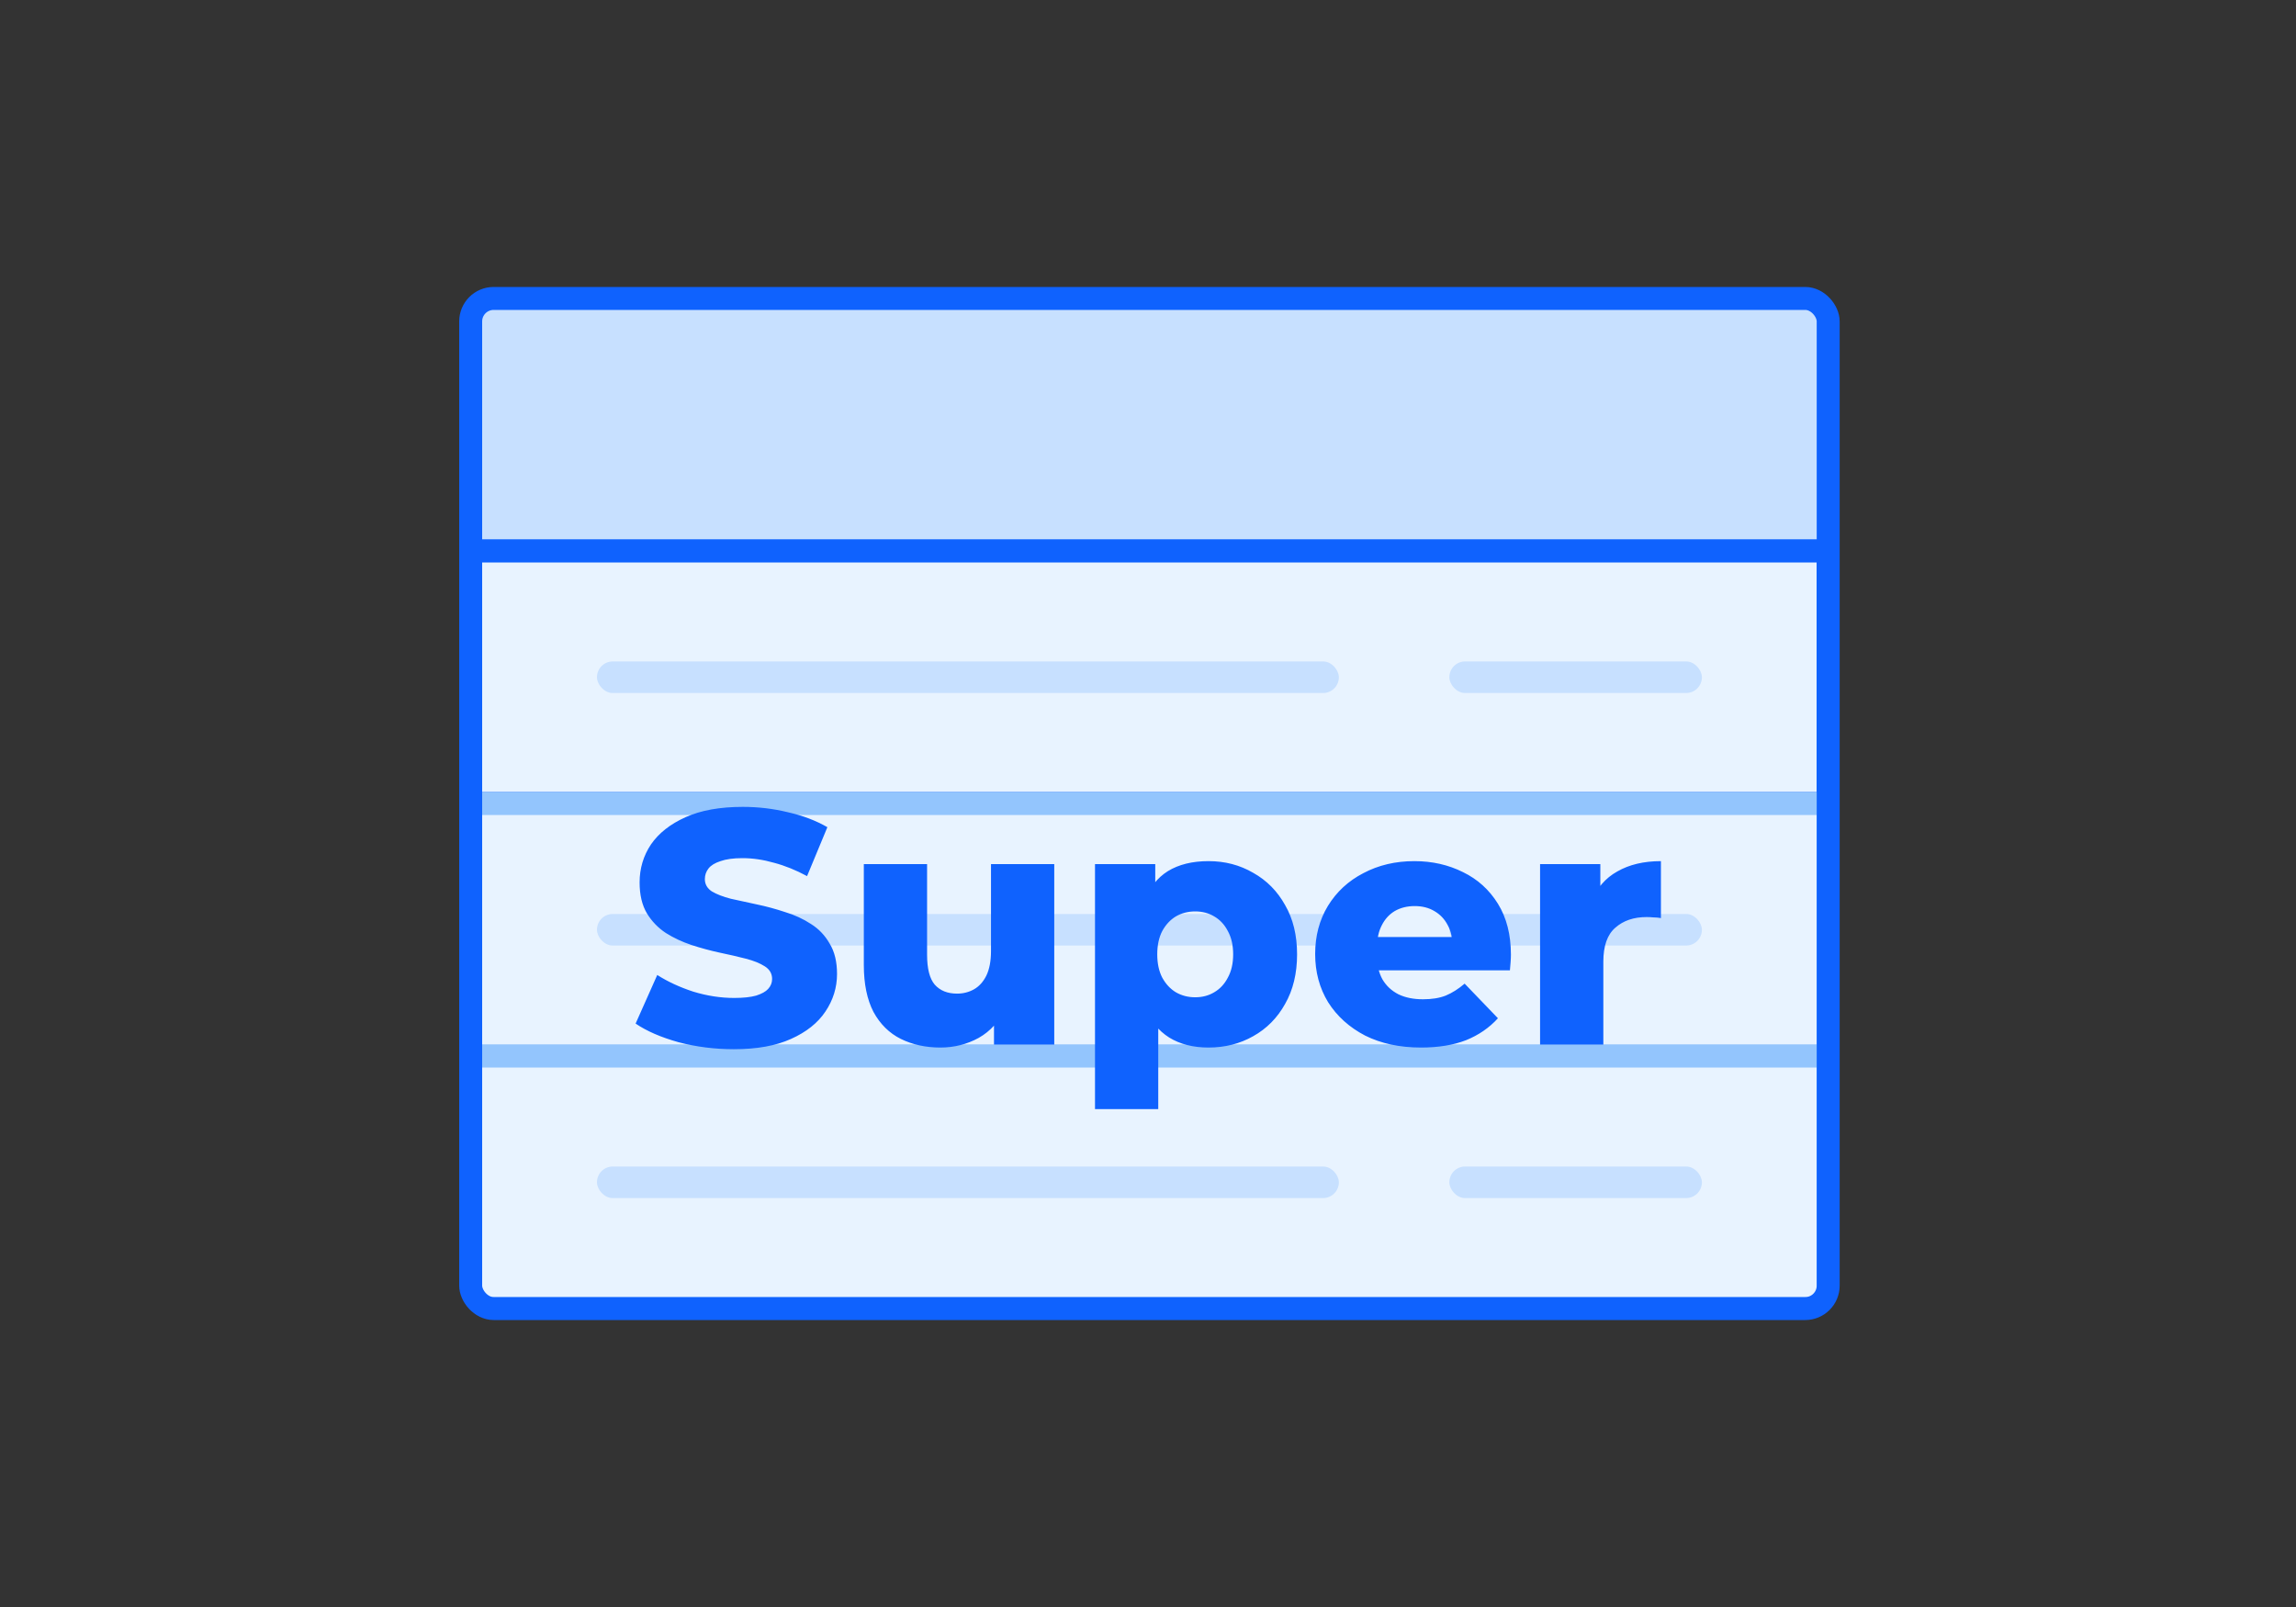
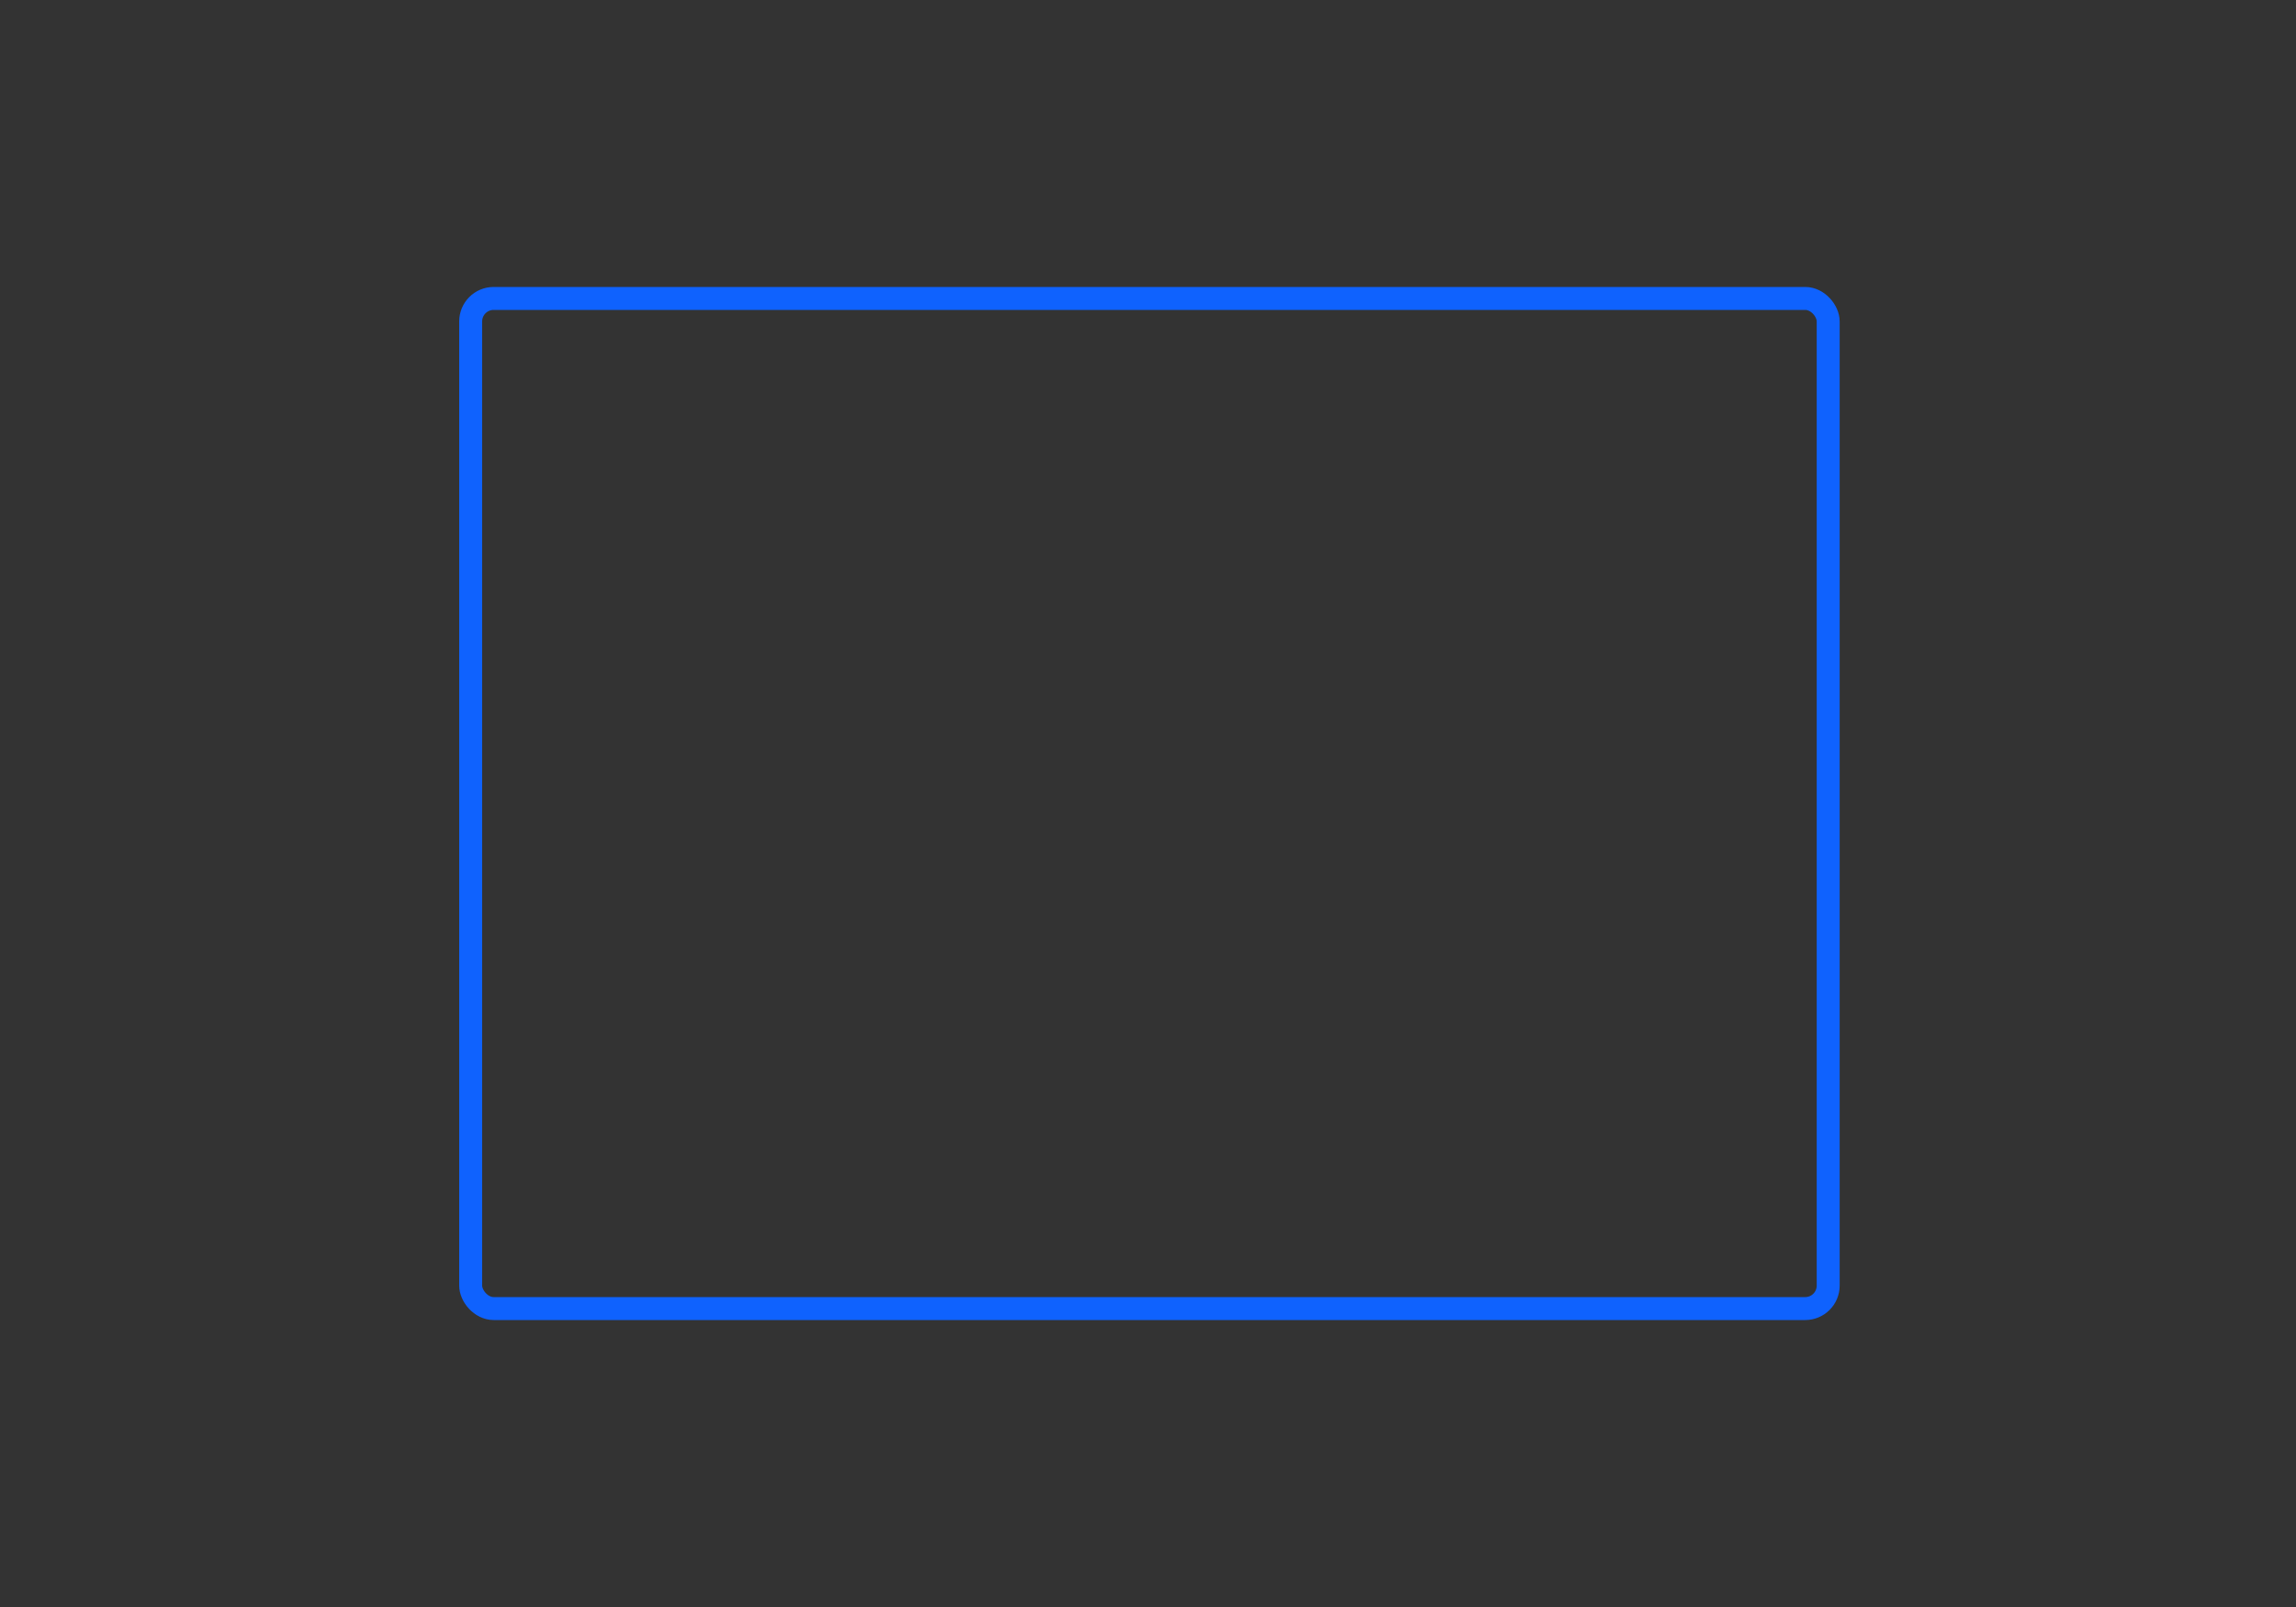
<svg xmlns="http://www.w3.org/2000/svg" width="200" height="140" viewBox="0 0 200 140" fill="none">
  <rect x="0" y="0" width="200" height="140" fill="#333333" stroke="none" />
  <g clip-path="url(#clip0_3749_130606)">
    <rect x="41" y="26" width="118.25" height="88" rx="2" fill="#E8F3FF" stroke="#0F62FE" stroke-width="2" />
    <rect x="41" y="21" width="136" height="27" fill="#C7E0FF" stroke="#0F62FE" stroke-width="2" />
    <rect x="41" y="48" width="118.25" height="22" fill="#E8F3FF" stroke="#0F62FE" stroke-width="2" />
    <rect x="41" y="70" width="118.25" height="22" fill="#E8F3FF" stroke="#93C5FD" stroke-width="2" />
    <rect x="41" y="92" width="118.25" height="22" fill="#E8F3FF" stroke="#93C5FD" stroke-width="2" />
    <rect x="52" y="57.625" width="64.625" height="2.75" rx="1.375" fill="#C7E0FF" />
    <rect x="52" y="79.625" width="64.625" height="2.75" rx="1.375" fill="#C7E0FF" />
-     <rect x="52" y="101.625" width="64.625" height="2.75" rx="1.375" fill="#C7E0FF" />
-     <rect x="126.25" y="57.625" width="22" height="2.75" rx="1.375" fill="#C7E0FF" />
    <rect x="126.25" y="79.625" width="22" height="2.75" rx="1.375" fill="#C7E0FF" />
    <rect x="126.25" y="101.625" width="22" height="2.75" rx="1.375" fill="#C7E0FF" />
    <path d="M63.922 91.406C62.26 91.406 60.655 91.203 59.108 90.797C57.581 90.372 56.334 89.83 55.367 89.173L57.252 84.939C58.161 85.519 59.205 86.002 60.384 86.389C61.583 86.756 62.772 86.94 63.951 86.94C64.744 86.94 65.382 86.872 65.865 86.737C66.349 86.582 66.697 86.389 66.909 86.157C67.141 85.906 67.257 85.616 67.257 85.287C67.257 84.823 67.045 84.456 66.619 84.185C66.194 83.914 65.643 83.692 64.966 83.518C64.29 83.344 63.536 83.17 62.704 82.996C61.892 82.822 61.071 82.6 60.239 82.329C59.427 82.058 58.683 81.71 58.006 81.285C57.33 80.84 56.779 80.27 56.353 79.574C55.928 78.859 55.715 77.96 55.715 76.877C55.715 75.659 56.044 74.557 56.701 73.571C57.378 72.585 58.383 71.792 59.717 71.193C61.051 70.594 62.714 70.294 64.705 70.294C66.039 70.294 67.344 70.449 68.62 70.758C69.916 71.048 71.066 71.483 72.071 72.063L70.302 76.326C69.336 75.804 68.379 75.417 67.431 75.166C66.484 74.895 65.566 74.76 64.676 74.76C63.884 74.76 63.246 74.847 62.762 75.021C62.279 75.176 61.931 75.388 61.718 75.659C61.506 75.93 61.399 76.239 61.399 76.587C61.399 77.032 61.602 77.389 62.008 77.66C62.434 77.911 62.985 78.124 63.661 78.298C64.357 78.453 65.111 78.617 65.923 78.791C66.755 78.965 67.576 79.187 68.388 79.458C69.22 79.709 69.974 80.057 70.65 80.502C71.327 80.927 71.868 81.498 72.274 82.213C72.7 82.909 72.912 83.789 72.912 84.852C72.912 86.031 72.574 87.124 71.897 88.129C71.24 89.115 70.244 89.908 68.91 90.507C67.596 91.106 65.933 91.406 63.922 91.406ZM81.916 91.261C80.64 91.261 79.489 91.01 78.465 90.507C77.459 90.004 76.667 89.221 76.087 88.158C75.526 87.075 75.246 85.712 75.246 84.069V75.282H80.756V83.17C80.756 84.388 80.978 85.258 81.423 85.78C81.887 86.302 82.534 86.563 83.366 86.563C83.907 86.563 84.4 86.437 84.845 86.186C85.289 85.935 85.647 85.538 85.918 84.997C86.188 84.436 86.324 83.721 86.324 82.851V75.282H91.834V91H86.585V86.563L87.6 87.81C87.058 88.97 86.275 89.84 85.251 90.42C84.226 90.981 83.114 91.261 81.916 91.261ZM105.272 91.261C103.938 91.261 102.797 90.971 101.85 90.391C100.902 89.792 100.177 88.902 99.675 87.723C99.191 86.524 98.95 84.997 98.95 83.141C98.95 81.266 99.182 79.738 99.646 78.559C100.11 77.36 100.806 76.471 101.734 75.891C102.681 75.311 103.86 75.021 105.272 75.021C106.702 75.021 107.998 75.359 109.158 76.036C110.337 76.693 111.265 77.631 111.942 78.849C112.638 80.048 112.986 81.478 112.986 83.141C112.986 84.804 112.638 86.244 111.942 87.462C111.265 88.68 110.337 89.618 109.158 90.275C107.998 90.932 106.702 91.261 105.272 91.261ZM95.383 96.626V75.282H100.632V77.95L100.603 83.141L100.893 88.361V96.626H95.383ZM104.112 86.882C104.73 86.882 105.281 86.737 105.765 86.447C106.267 86.157 106.664 85.732 106.954 85.171C107.263 84.61 107.418 83.934 107.418 83.141C107.418 82.348 107.263 81.672 106.954 81.111C106.664 80.55 106.267 80.125 105.765 79.835C105.281 79.545 104.73 79.4 104.112 79.4C103.493 79.4 102.932 79.545 102.43 79.835C101.946 80.125 101.55 80.55 101.241 81.111C100.951 81.672 100.806 82.348 100.806 83.141C100.806 83.934 100.951 84.61 101.241 85.171C101.55 85.732 101.946 86.157 102.43 86.447C102.932 86.737 103.493 86.882 104.112 86.882ZM123.783 91.261C121.927 91.261 120.303 90.913 118.911 90.217C117.538 89.502 116.465 88.535 115.692 87.317C114.938 86.08 114.561 84.678 114.561 83.112C114.561 81.546 114.928 80.154 115.663 78.936C116.417 77.699 117.451 76.742 118.766 76.065C120.08 75.369 121.559 75.021 123.203 75.021C124.749 75.021 126.161 75.34 127.437 75.978C128.713 76.597 129.728 77.515 130.482 78.733C131.236 79.951 131.613 81.43 131.613 83.17C131.613 83.363 131.603 83.586 131.584 83.837C131.564 84.088 131.545 84.32 131.526 84.533H119.085V81.633H128.597L126.509 82.445C126.528 81.73 126.393 81.111 126.103 80.589C125.832 80.067 125.445 79.661 124.943 79.371C124.459 79.081 123.889 78.936 123.232 78.936C122.574 78.936 121.994 79.081 121.492 79.371C121.008 79.661 120.631 80.077 120.361 80.618C120.09 81.14 119.955 81.759 119.955 82.474V83.315C119.955 84.088 120.109 84.755 120.419 85.316C120.747 85.877 121.211 86.312 121.811 86.621C122.41 86.911 123.125 87.056 123.957 87.056C124.73 87.056 125.387 86.95 125.929 86.737C126.489 86.505 127.04 86.157 127.582 85.693L130.482 88.709C129.728 89.54 128.8 90.178 127.698 90.623C126.596 91.048 125.291 91.261 123.783 91.261ZM134.153 91V75.282H139.402V79.864L138.619 78.559C139.083 77.38 139.837 76.5 140.881 75.92C141.925 75.321 143.192 75.021 144.68 75.021V79.98C144.429 79.941 144.207 79.922 144.013 79.922C143.839 79.903 143.646 79.893 143.433 79.893C142.312 79.893 141.403 80.202 140.707 80.821C140.011 81.42 139.663 82.406 139.663 83.779V91H134.153Z" fill="#0F62FE" />
  </g>
  <rect x="41" y="26" width="118.25" height="88" rx="2" stroke="#0F62FE" stroke-width="2" />
  <defs>
    <clipPath id="clip0_3749_130606">
-       <rect x="41" y="26" width="118.25" height="88" rx="2" fill="white" />
-     </clipPath>
+       </clipPath>
  </defs>
</svg>